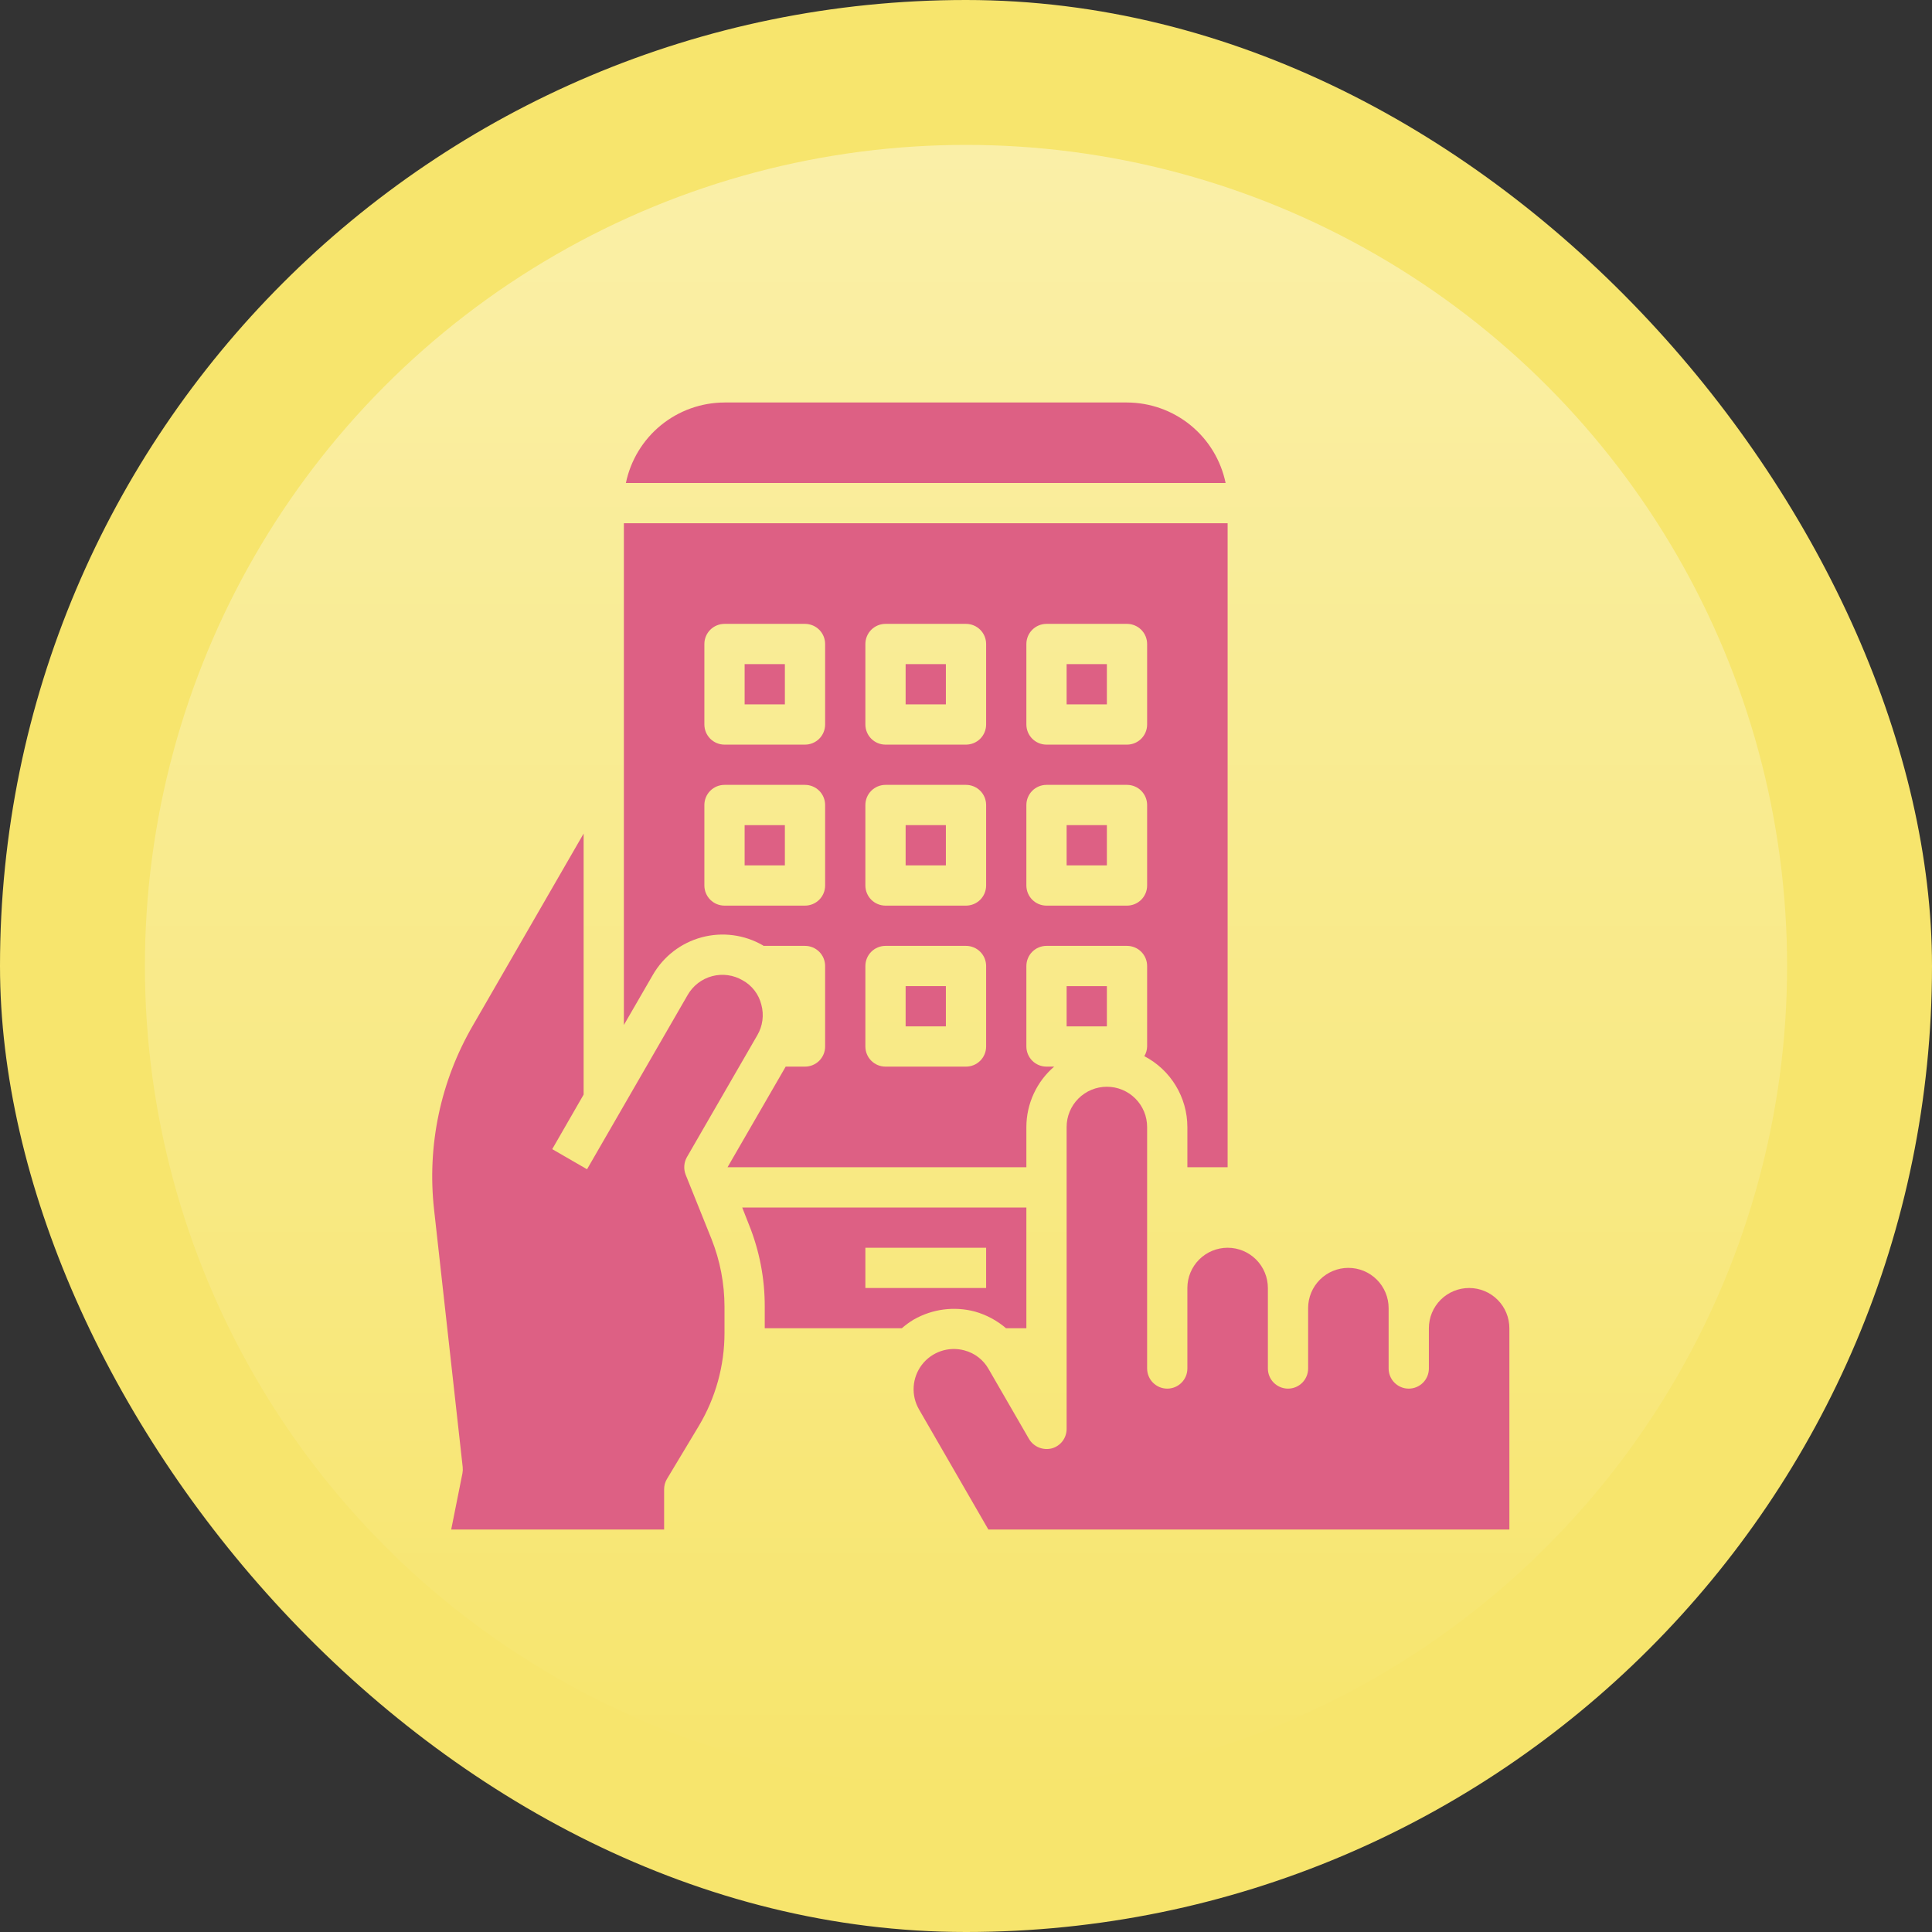
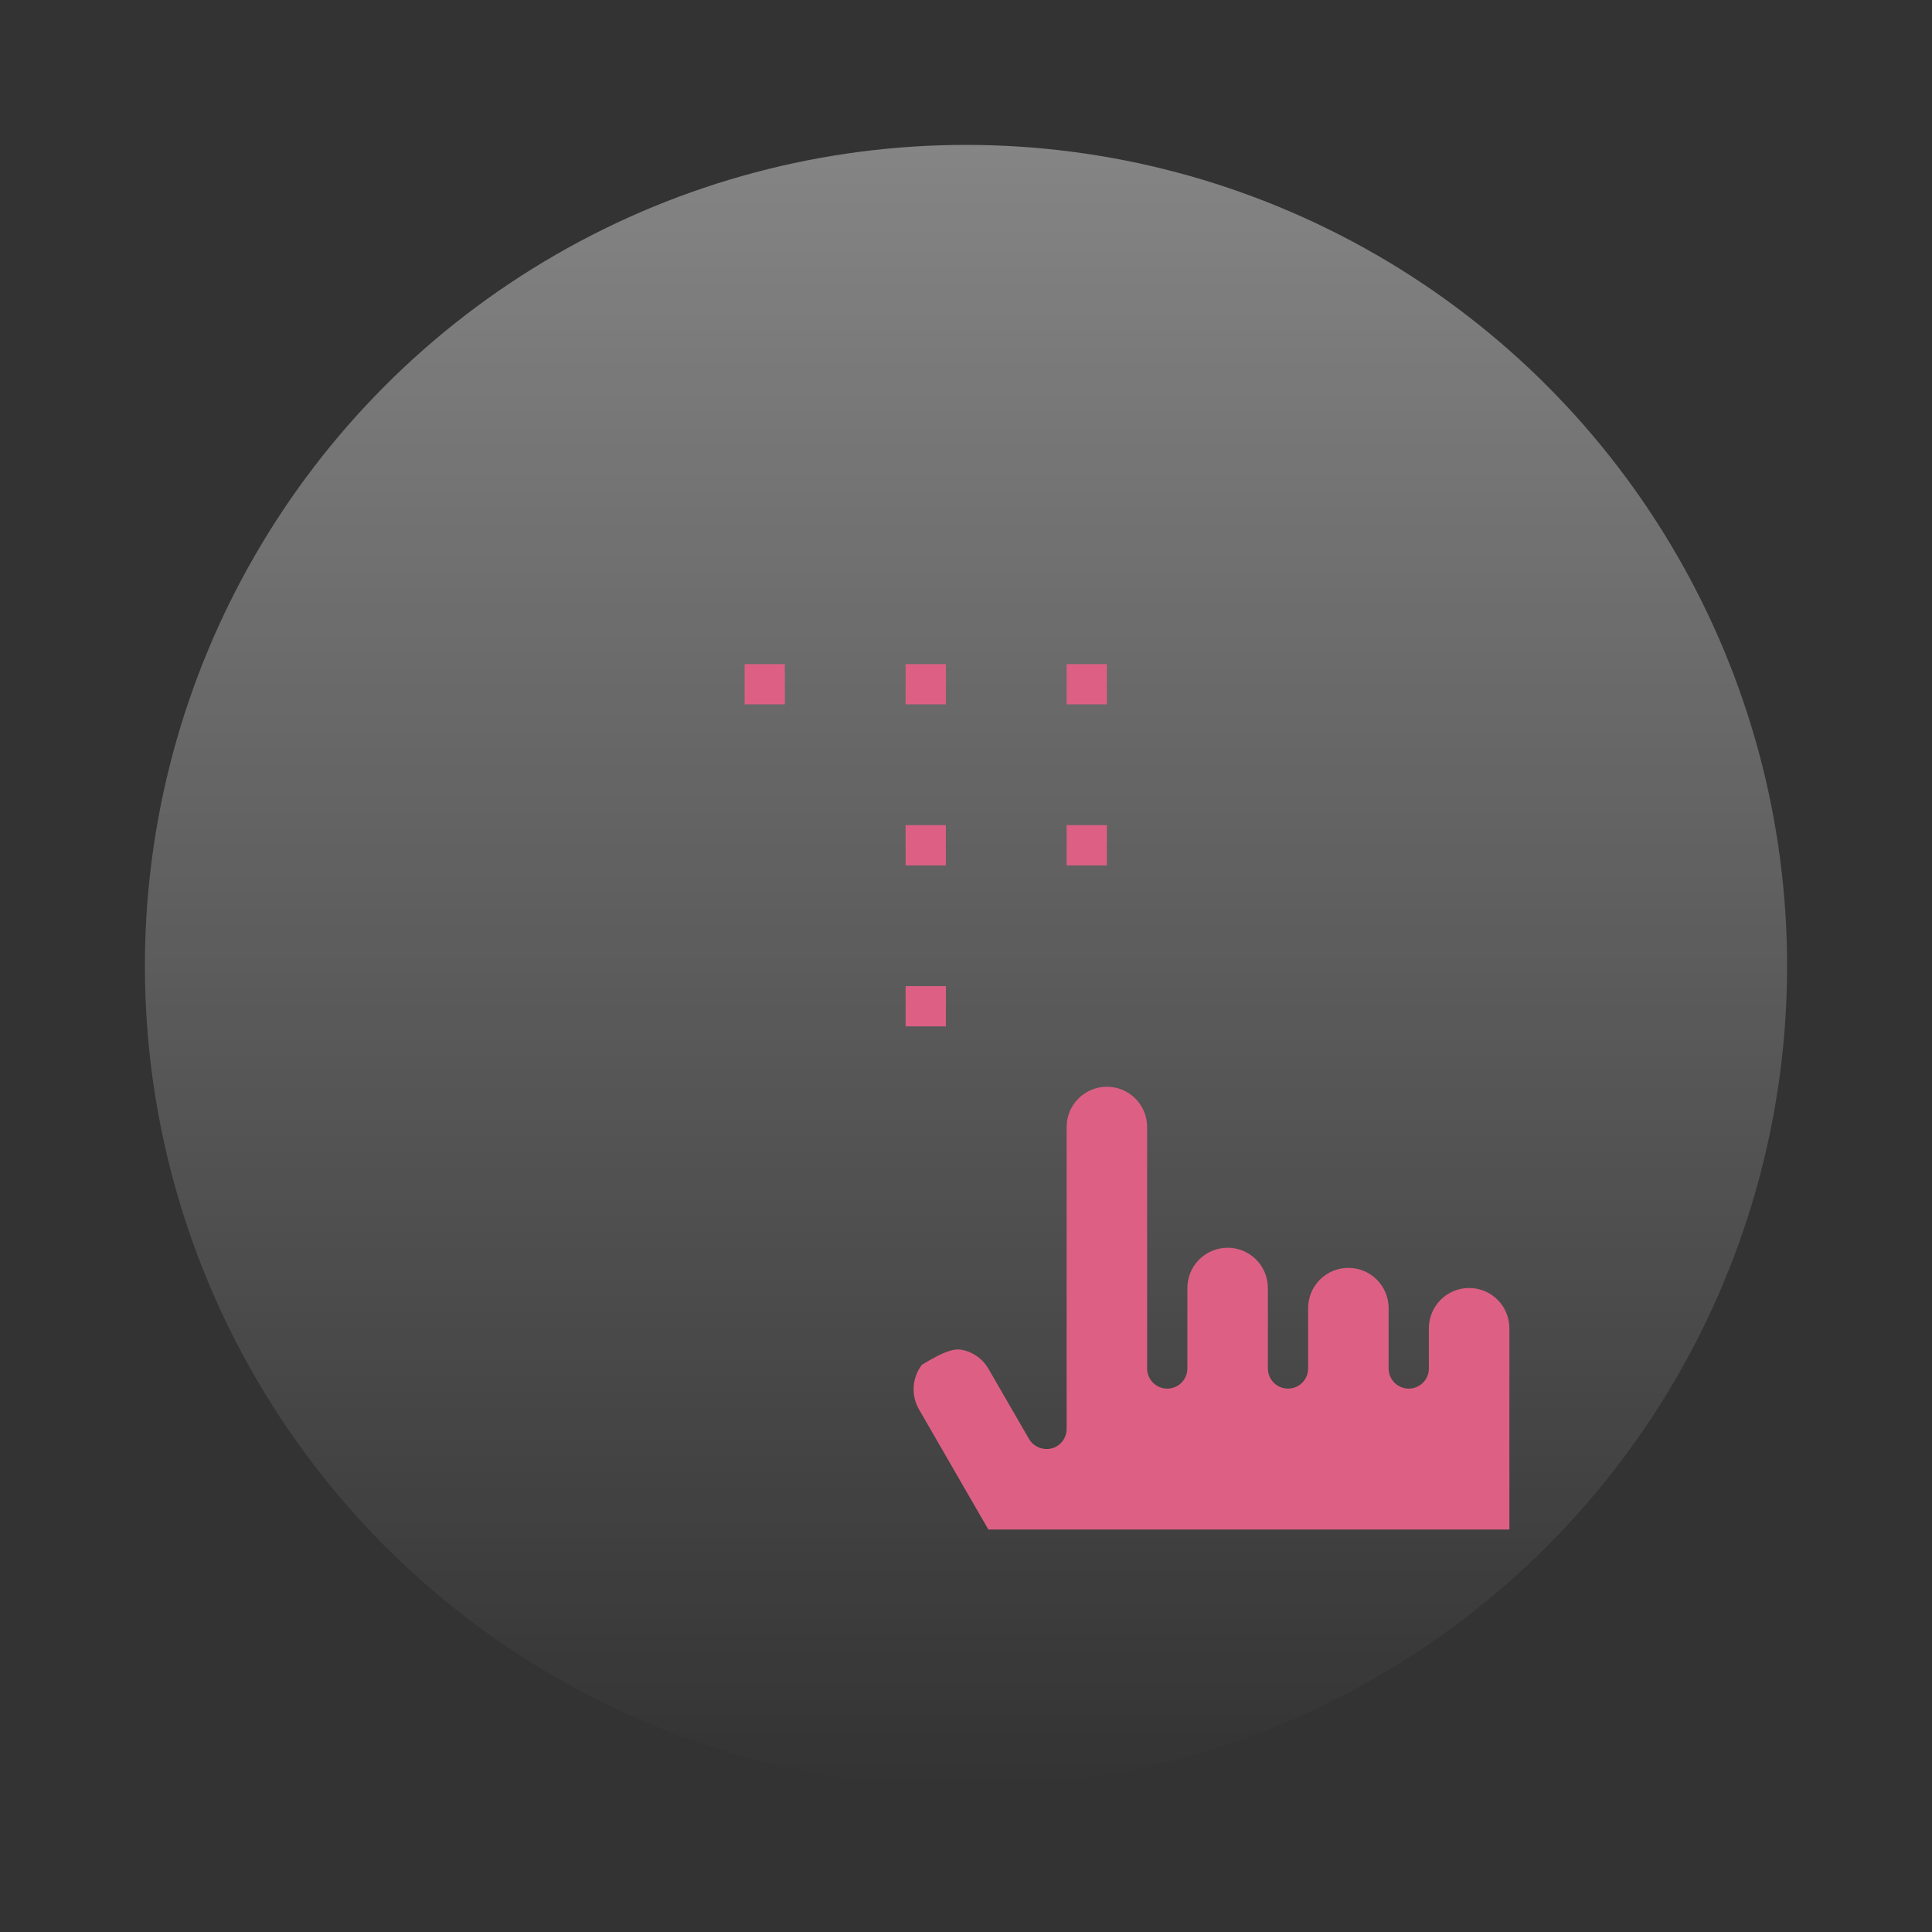
<svg xmlns="http://www.w3.org/2000/svg" width="120" height="120" viewBox="0 0 120 120" fill="none">
  <rect x="0" y="0" width="120" height="120" fill="#333333" stroke="none" />
-   <rect width="120" height="120" rx="60" fill="#F7E56D" />
  <circle cx="60" cy="60" r="51" fill="url(#paint0_linear_106_1949)" fill-opacity="0.4" />
  <path d="M66.25 51.25H68.75V53.75H66.25V51.25ZM56.25 41.25H58.75V43.75H56.25V41.25ZM66.25 41.25H68.75V43.75H66.25V41.25ZM56.25 61.25H58.75V63.75H56.25V61.25ZM46.25 41.25H48.75V43.75H46.25V41.25ZM56.25 51.25H58.75V53.75H56.25V51.25Z" fill="#DD6084" />
-   <path d="M38.75 32.5V63.663L40.55 60.55C41.212 59.402 42.302 58.563 43.582 58.219C44.862 57.874 46.226 58.052 47.375 58.712C47.394 58.722 47.411 58.735 47.425 58.75H50C50.331 58.75 50.65 58.882 50.884 59.116C51.118 59.35 51.25 59.669 51.25 60V65C51.25 65.332 51.118 65.65 50.884 65.884C50.65 66.118 50.331 66.25 50 66.25H48.8L45.188 72.5H63.75V70C63.751 69.288 63.906 68.584 64.204 67.937C64.501 67.29 64.935 66.715 65.475 66.25H65C64.668 66.25 64.35 66.118 64.116 65.884C63.882 65.65 63.75 65.332 63.75 65V60C63.75 59.669 63.882 59.35 64.116 59.116C64.35 58.882 64.668 58.75 65 58.75H70C70.332 58.75 70.65 58.882 70.884 59.116C71.118 59.35 71.25 59.669 71.25 60V65C71.246 65.212 71.185 65.419 71.075 65.6C71.88 66.019 72.555 66.651 73.026 67.427C73.498 68.203 73.748 69.092 73.75 70V72.5H76.25V32.5H38.75ZM51.25 55C51.25 55.331 51.118 55.65 50.884 55.884C50.65 56.118 50.331 56.25 50 56.25H45C44.669 56.25 44.35 56.118 44.116 55.884C43.882 55.65 43.75 55.331 43.75 55V50C43.75 49.669 43.882 49.35 44.116 49.116C44.35 48.882 44.669 48.75 45 48.75H50C50.331 48.75 50.65 48.882 50.884 49.116C51.118 49.35 51.25 49.669 51.25 50V55ZM51.25 45C51.25 45.331 51.118 45.65 50.884 45.884C50.65 46.118 50.331 46.25 50 46.25H45C44.669 46.25 44.35 46.118 44.116 45.884C43.882 45.65 43.75 45.331 43.75 45V40C43.75 39.669 43.882 39.35 44.116 39.116C44.35 38.882 44.669 38.75 45 38.75H50C50.331 38.75 50.65 38.882 50.884 39.116C51.118 39.35 51.25 39.669 51.25 40V45ZM61.25 65C61.25 65.332 61.118 65.65 60.884 65.884C60.65 66.118 60.331 66.25 60 66.25H55C54.669 66.25 54.35 66.118 54.116 65.884C53.882 65.65 53.75 65.332 53.75 65V60C53.75 59.669 53.882 59.35 54.116 59.116C54.35 58.882 54.669 58.75 55 58.75H60C60.331 58.75 60.65 58.882 60.884 59.116C61.118 59.35 61.25 59.669 61.25 60V65ZM61.25 55C61.25 55.331 61.118 55.65 60.884 55.884C60.65 56.118 60.331 56.25 60 56.25H55C54.669 56.25 54.35 56.118 54.116 55.884C53.882 55.65 53.75 55.331 53.75 55V50C53.75 49.669 53.882 49.35 54.116 49.116C54.35 48.882 54.669 48.75 55 48.75H60C60.331 48.75 60.65 48.882 60.884 49.116C61.118 49.35 61.25 49.669 61.25 50V55ZM61.25 45C61.25 45.331 61.118 45.65 60.884 45.884C60.65 46.118 60.331 46.25 60 46.25H55C54.669 46.25 54.35 46.118 54.116 45.884C53.882 45.65 53.75 45.331 53.75 45V40C53.75 39.669 53.882 39.35 54.116 39.116C54.35 38.882 54.669 38.75 55 38.75H60C60.331 38.75 60.65 38.882 60.884 39.116C61.118 39.35 61.25 39.669 61.25 40V45ZM71.25 55C71.25 55.331 71.118 55.65 70.884 55.884C70.65 56.118 70.332 56.25 70 56.25H65C64.668 56.25 64.35 56.118 64.116 55.884C63.882 55.65 63.75 55.331 63.75 55V50C63.75 49.669 63.882 49.35 64.116 49.116C64.35 48.882 64.668 48.75 65 48.75H70C70.332 48.75 70.65 48.882 70.884 49.116C71.118 49.35 71.25 49.669 71.25 50V55ZM71.25 45C71.25 45.331 71.118 45.65 70.884 45.884C70.65 46.118 70.332 46.25 70 46.25H65C64.668 46.25 64.35 46.118 64.116 45.884C63.882 45.65 63.75 45.331 63.75 45V40C63.75 39.669 63.882 39.35 64.116 39.116C64.35 38.882 64.668 38.75 65 38.75H70C70.332 38.75 70.65 38.882 70.884 39.116C71.118 39.35 71.25 39.669 71.25 40V45Z" fill="#DD6084" />
-   <path d="M46.25 51.25H48.75V53.75H46.25V51.25ZM42.663 71.875C42.571 72.04 42.516 72.222 42.503 72.41C42.49 72.598 42.519 72.787 42.587 72.963L44.2 76.975C44.727 78.308 44.998 79.729 45 81.162V82.787C45.001 84.826 44.448 86.826 43.4 88.575L41.425 91.862C41.31 92.055 41.25 92.276 41.25 92.5V95H28.025L28.725 91.5C28.748 91.372 28.752 91.242 28.738 91.112L26.962 75.138C26.516 71.161 27.362 67.146 29.375 63.688L36.25 51.775V67.987L34.3 71.375L36.462 72.625L42.712 61.8C42.875 61.515 43.093 61.265 43.353 61.064C43.614 60.864 43.911 60.717 44.228 60.632C44.546 60.547 44.877 60.526 45.202 60.57C45.528 60.614 45.841 60.722 46.125 60.888C46.413 61.045 46.665 61.261 46.865 61.522C47.065 61.782 47.209 62.081 47.288 62.4C47.375 62.717 47.397 63.049 47.355 63.375C47.312 63.702 47.204 64.016 47.038 64.3L42.663 71.875ZM76.125 30C75.833 28.59 75.065 27.324 73.95 26.413C72.834 25.503 71.44 25.004 70 25H45C43.56 25.004 42.166 25.503 41.05 26.413C39.935 27.324 39.167 28.59 38.875 30H76.125ZM66.25 61.25H68.75V63.75H66.25V61.25ZM46.1 75L46.513 76.05C47.169 77.674 47.505 79.41 47.5 81.162V82.5H56.013C56.242 82.3 56.489 82.12 56.75 81.963C57.902 81.303 59.267 81.123 60.55 81.463C61.264 81.664 61.925 82.018 62.487 82.5H63.75V75H46.1ZM61.25 80H53.75V77.5H61.25V80Z" fill="#DD6084" />
-   <path d="M93.75 82.5V95H61.388L57.087 87.55C56.837 87.122 56.719 86.628 56.75 86.133C56.781 85.638 56.959 85.163 57.26 84.768C57.562 84.374 57.974 84.079 58.444 83.92C58.914 83.761 59.421 83.745 59.9 83.875C60.219 83.958 60.517 84.105 60.777 84.307C61.037 84.509 61.253 84.762 61.413 85.05L63.913 89.375C64.053 89.612 64.266 89.798 64.521 89.904C64.776 90.009 65.058 90.03 65.325 89.963C65.591 89.891 65.826 89.733 65.994 89.514C66.161 89.294 66.251 89.026 66.25 88.75V70C66.25 69.337 66.513 68.701 66.982 68.232C67.451 67.763 68.087 67.5 68.75 67.5C69.413 67.5 70.049 67.763 70.518 68.232C70.987 68.701 71.25 69.337 71.25 70V85C71.25 85.332 71.382 85.65 71.616 85.884C71.85 86.118 72.168 86.25 72.5 86.25C72.832 86.25 73.149 86.118 73.384 85.884C73.618 85.65 73.75 85.332 73.75 85V80C73.75 79.337 74.013 78.701 74.482 78.232C74.951 77.763 75.587 77.5 76.25 77.5C76.913 77.5 77.549 77.763 78.018 78.232C78.487 78.701 78.75 79.337 78.75 80V85C78.75 85.332 78.882 85.65 79.116 85.884C79.35 86.118 79.668 86.25 80 86.25C80.332 86.25 80.649 86.118 80.884 85.884C81.118 85.65 81.25 85.332 81.25 85V81.25C81.25 80.587 81.513 79.951 81.982 79.482C82.451 79.013 83.087 78.75 83.75 78.75C84.413 78.75 85.049 79.013 85.518 79.482C85.987 79.951 86.25 80.587 86.25 81.25V85C86.25 85.332 86.382 85.65 86.616 85.884C86.85 86.118 87.168 86.25 87.5 86.25C87.832 86.25 88.149 86.118 88.384 85.884C88.618 85.65 88.75 85.332 88.75 85V82.5C88.75 81.837 89.013 81.201 89.482 80.732C89.951 80.263 90.587 80 91.25 80C91.913 80 92.549 80.263 93.018 80.732C93.487 81.201 93.75 81.837 93.75 82.5Z" fill="#DD6084" />
+   <path d="M93.75 82.5V95H61.388L57.087 87.55C56.837 87.122 56.719 86.628 56.75 86.133C56.781 85.638 56.959 85.163 57.26 84.768C58.914 83.761 59.421 83.745 59.9 83.875C60.219 83.958 60.517 84.105 60.777 84.307C61.037 84.509 61.253 84.762 61.413 85.05L63.913 89.375C64.053 89.612 64.266 89.798 64.521 89.904C64.776 90.009 65.058 90.03 65.325 89.963C65.591 89.891 65.826 89.733 65.994 89.514C66.161 89.294 66.251 89.026 66.25 88.75V70C66.25 69.337 66.513 68.701 66.982 68.232C67.451 67.763 68.087 67.5 68.75 67.5C69.413 67.5 70.049 67.763 70.518 68.232C70.987 68.701 71.25 69.337 71.25 70V85C71.25 85.332 71.382 85.65 71.616 85.884C71.85 86.118 72.168 86.25 72.5 86.25C72.832 86.25 73.149 86.118 73.384 85.884C73.618 85.65 73.75 85.332 73.75 85V80C73.75 79.337 74.013 78.701 74.482 78.232C74.951 77.763 75.587 77.5 76.25 77.5C76.913 77.5 77.549 77.763 78.018 78.232C78.487 78.701 78.75 79.337 78.75 80V85C78.75 85.332 78.882 85.65 79.116 85.884C79.35 86.118 79.668 86.25 80 86.25C80.332 86.25 80.649 86.118 80.884 85.884C81.118 85.65 81.25 85.332 81.25 85V81.25C81.25 80.587 81.513 79.951 81.982 79.482C82.451 79.013 83.087 78.75 83.75 78.75C84.413 78.75 85.049 79.013 85.518 79.482C85.987 79.951 86.25 80.587 86.25 81.25V85C86.25 85.332 86.382 85.65 86.616 85.884C86.85 86.118 87.168 86.25 87.5 86.25C87.832 86.25 88.149 86.118 88.384 85.884C88.618 85.65 88.75 85.332 88.75 85V82.5C88.75 81.837 89.013 81.201 89.482 80.732C89.951 80.263 90.587 80 91.25 80C91.913 80 92.549 80.263 93.018 80.732C93.487 81.201 93.75 81.837 93.75 82.5Z" fill="#DD6084" />
  <defs>
    <linearGradient id="paint0_linear_106_1949" x1="60" y1="9" x2="60" y2="111" gradientUnits="userSpaceOnUse">
      <stop stop-color="white" />
      <stop offset="1" stop-color="white" stop-opacity="0" />
    </linearGradient>
  </defs>
</svg>